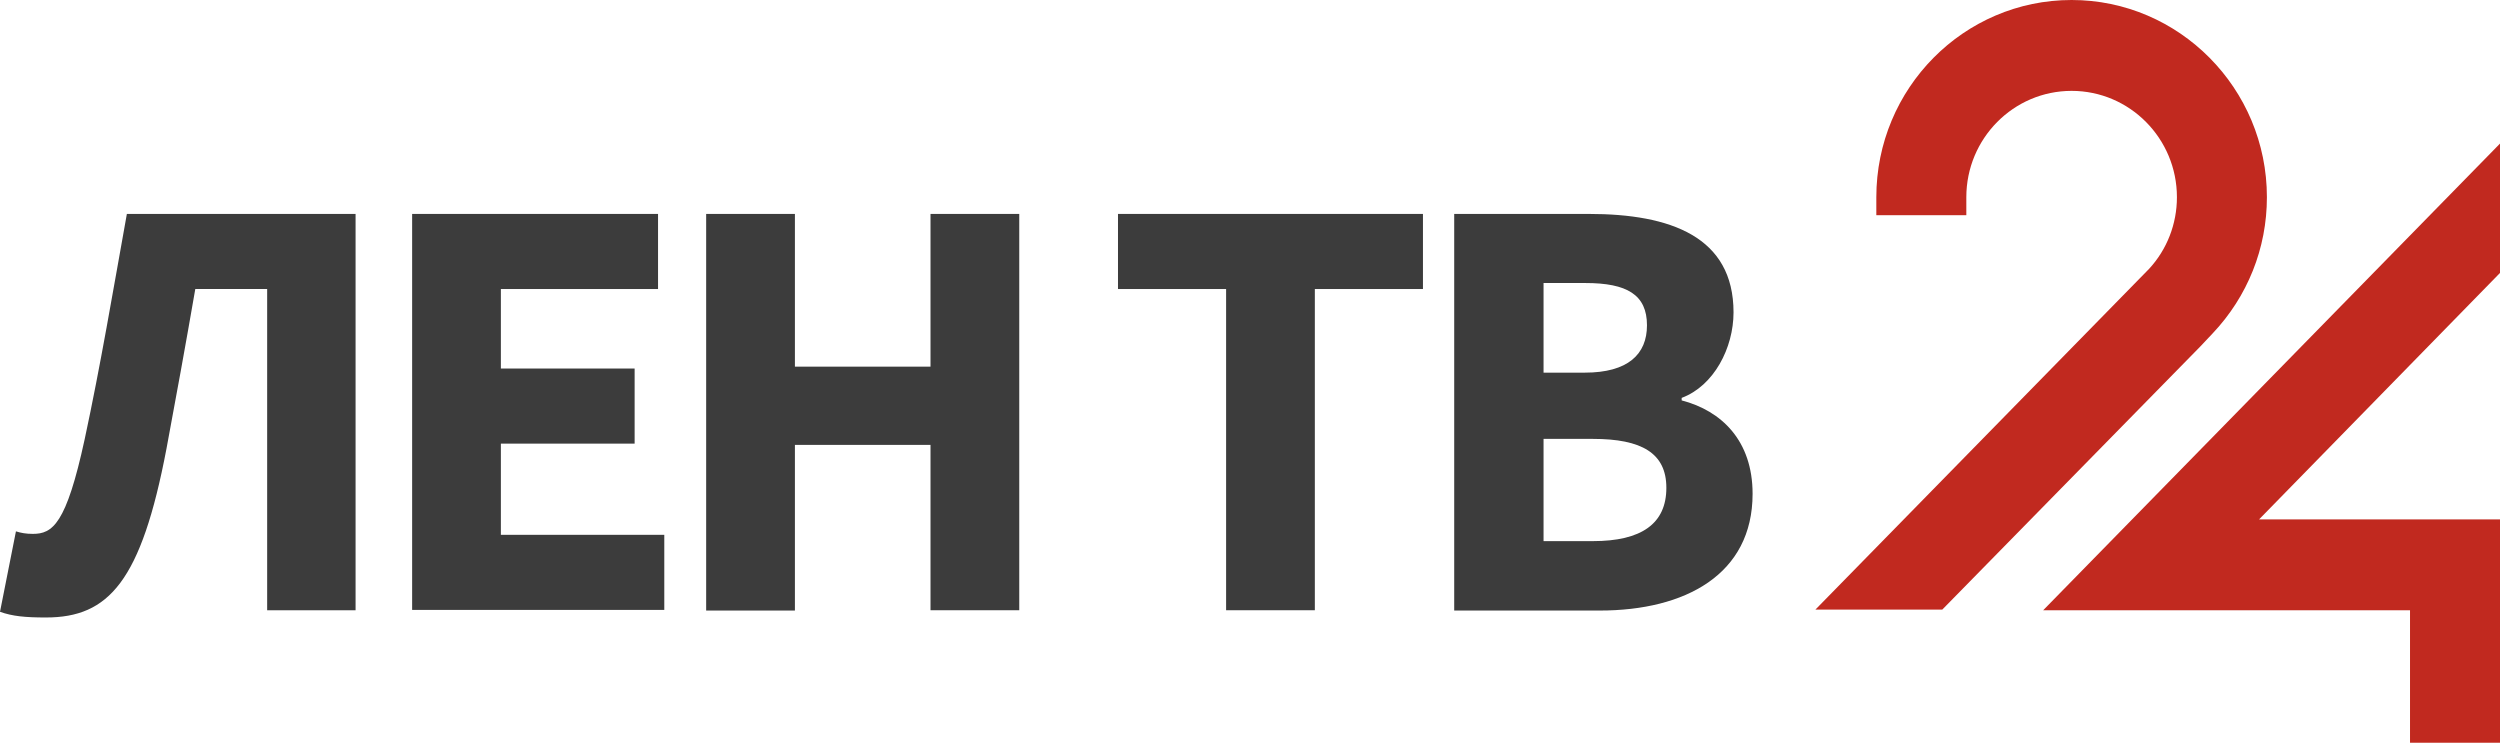
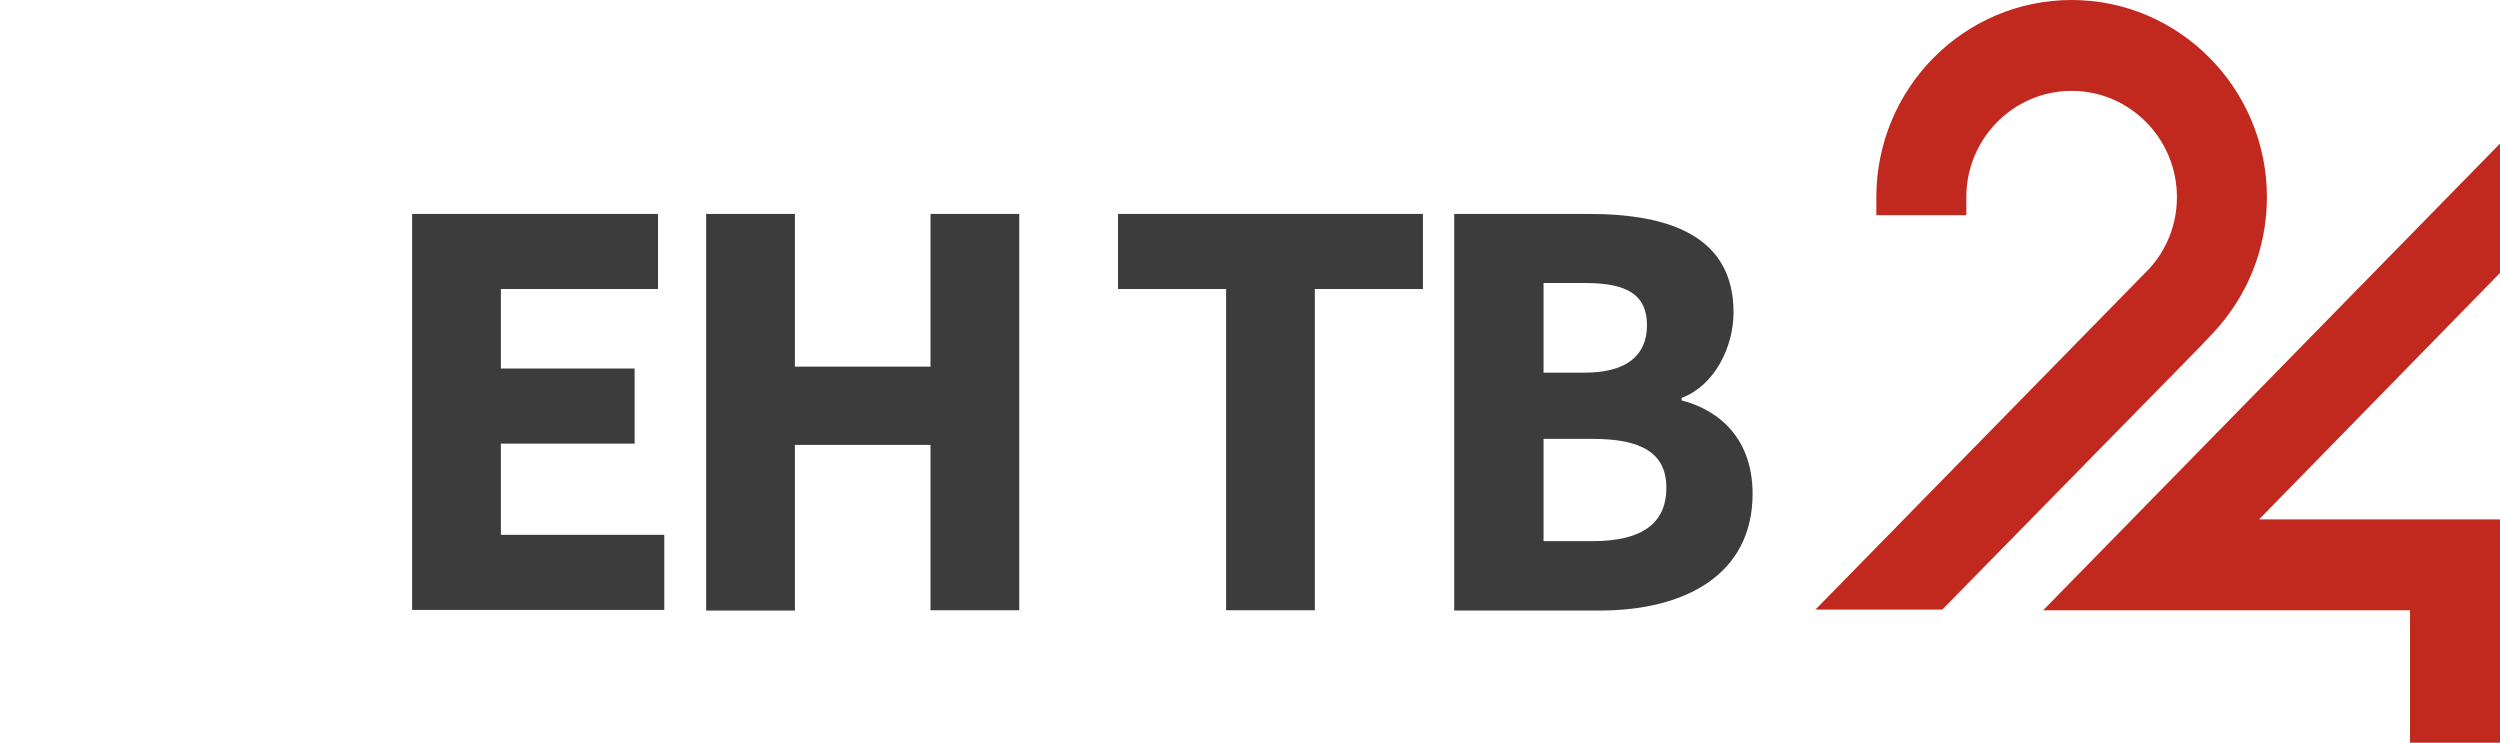
<svg xmlns="http://www.w3.org/2000/svg" width="138" height="41" viewBox="0 0 138 41" fill="none">
  <path d="M121.459 19.124L122.132 18.41C124.064 16.372 125.133 13.707 125.133 10.886C125.133 4.877 120.286 0 114.353 0C108.403 0 103.573 4.877 103.573 10.886V11.879H108.541V10.886C108.541 7.646 111.145 5.016 114.353 5.016C117.561 5.016 120.166 7.646 120.166 10.886C120.166 12.366 119.614 13.777 118.631 14.839L100.21 33.65H107.213L121.459 19.124Z" fill="#C1291F" />
  <path d="M124.702 28.669L138 15.066V7.925L112.784 33.685H133.033V41H138V28.669H124.702Z" fill="#C1291F" />
-   <path d="M0 33.772L0.88 29.331C1.156 29.418 1.432 29.47 1.811 29.47C2.898 29.47 3.657 28.947 4.674 24.245C5.554 20.152 6.244 16.024 7.003 11.809H19.628V33.685H14.747V15.954H10.78C10.245 19.054 9.728 21.876 9.193 24.75C7.796 32.1 6.002 34.085 2.535 34.085C1.38 34.085 0.69 34.016 0 33.772Z" fill="#3C3C3C" />
  <path d="M22.75 11.809H36.324V15.954H27.648V20.343H35.031V24.488H27.648V29.522H36.669V33.667H22.75V11.809Z" fill="#3C3C3C" />
  <path d="M38.98 11.809H43.879V20.239H51.364V11.809H56.263V33.685H51.364V24.558H43.879V33.702H38.98V11.809Z" fill="#3C3C3C" />
  <path d="M67.681 15.954H61.713V11.809H78.547V15.954H72.579V33.685H67.681V15.954Z" fill="#3C3C3C" />
  <path d="M80.289 11.809H87.705C92.207 11.809 95.691 13.063 95.691 17.243C95.691 19.211 94.604 21.301 92.828 21.963V22.102C95.036 22.677 96.743 24.332 96.743 27.258C96.743 31.717 93.018 33.702 88.309 33.702H80.272V11.809H80.289ZM87.481 20.57C89.861 20.57 90.913 19.559 90.913 17.957C90.913 16.268 89.809 15.623 87.516 15.623H85.204V20.57H87.481ZM87.93 29.87C90.603 29.87 91.983 28.913 91.983 26.927C91.983 25.011 90.62 24.227 87.93 24.227H85.204V29.87H87.93Z" fill="#3C3C3C" />
</svg>